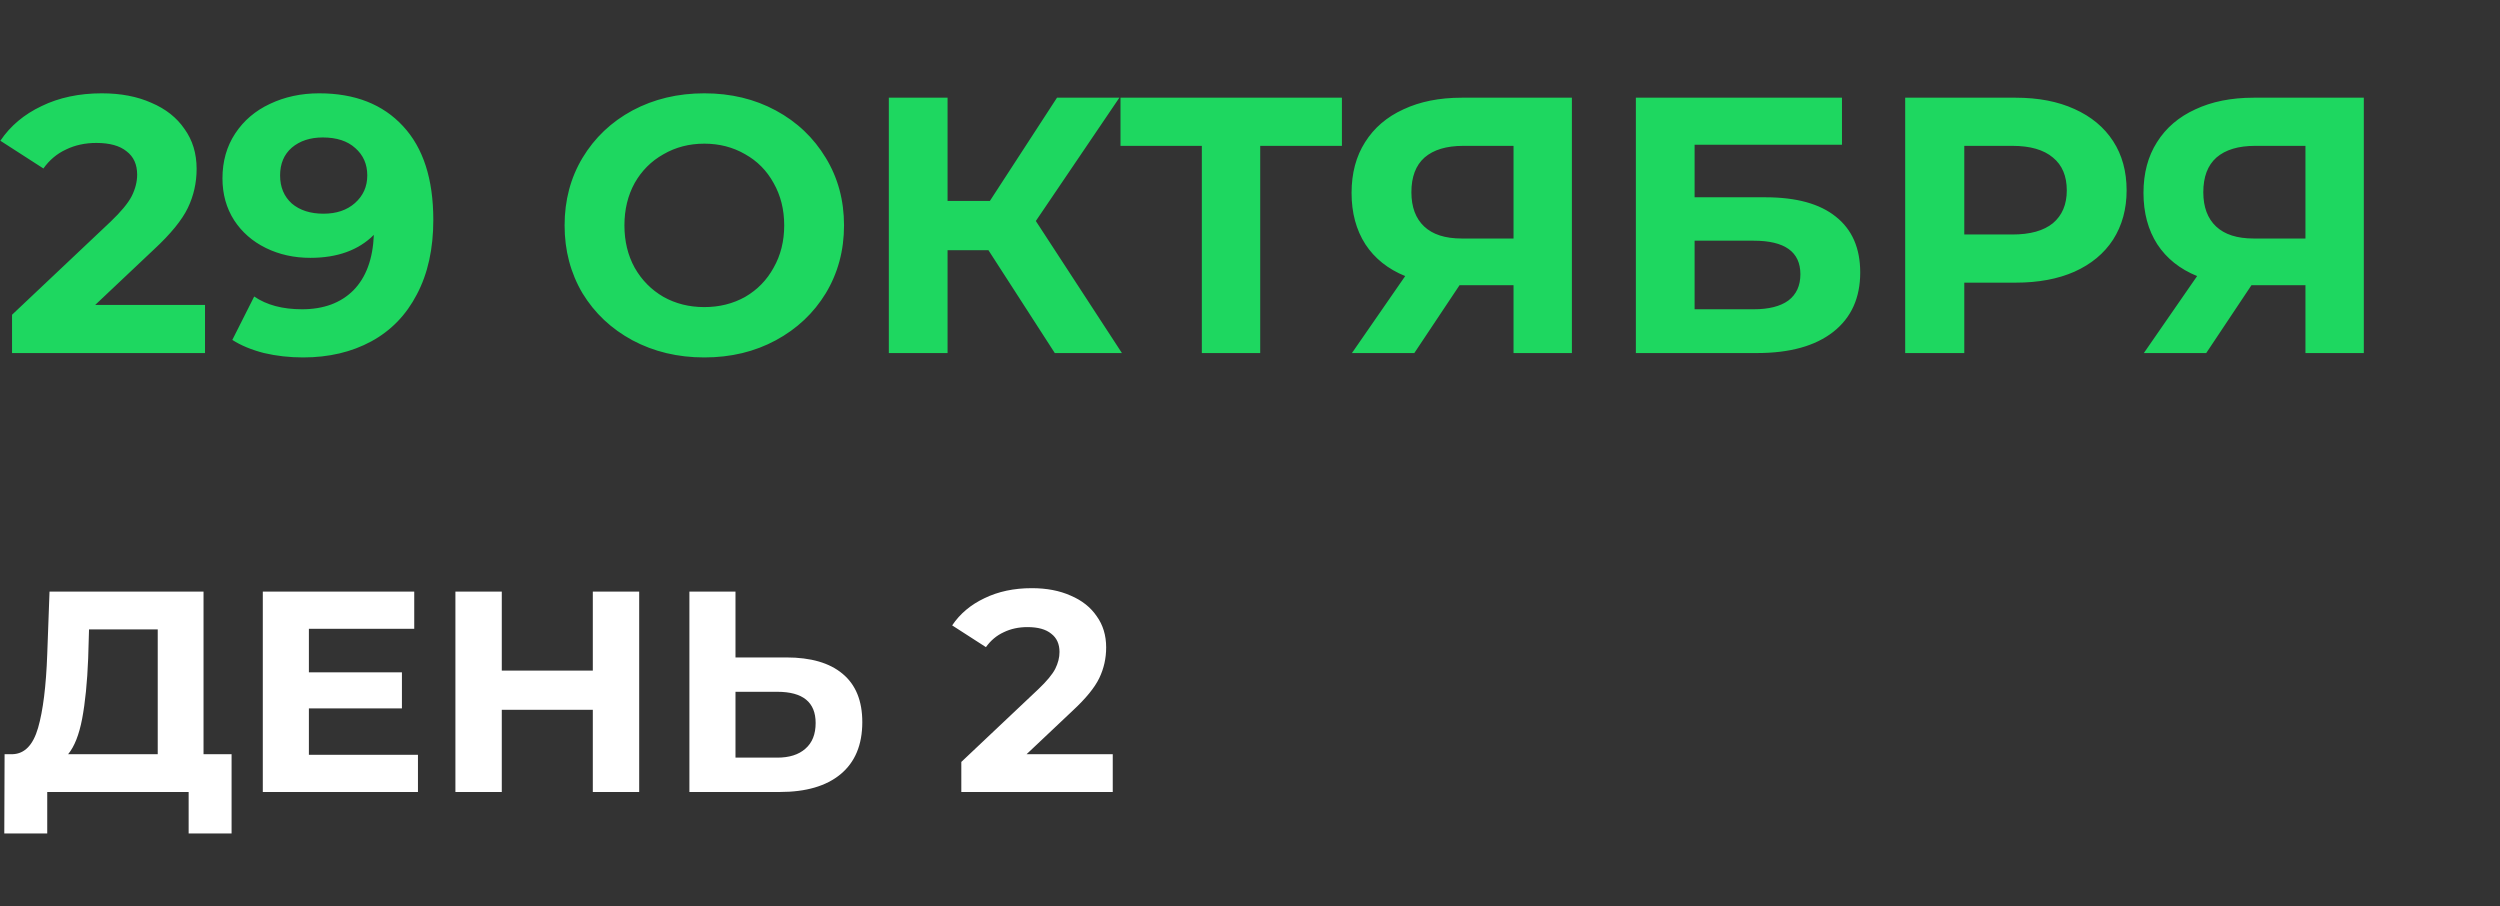
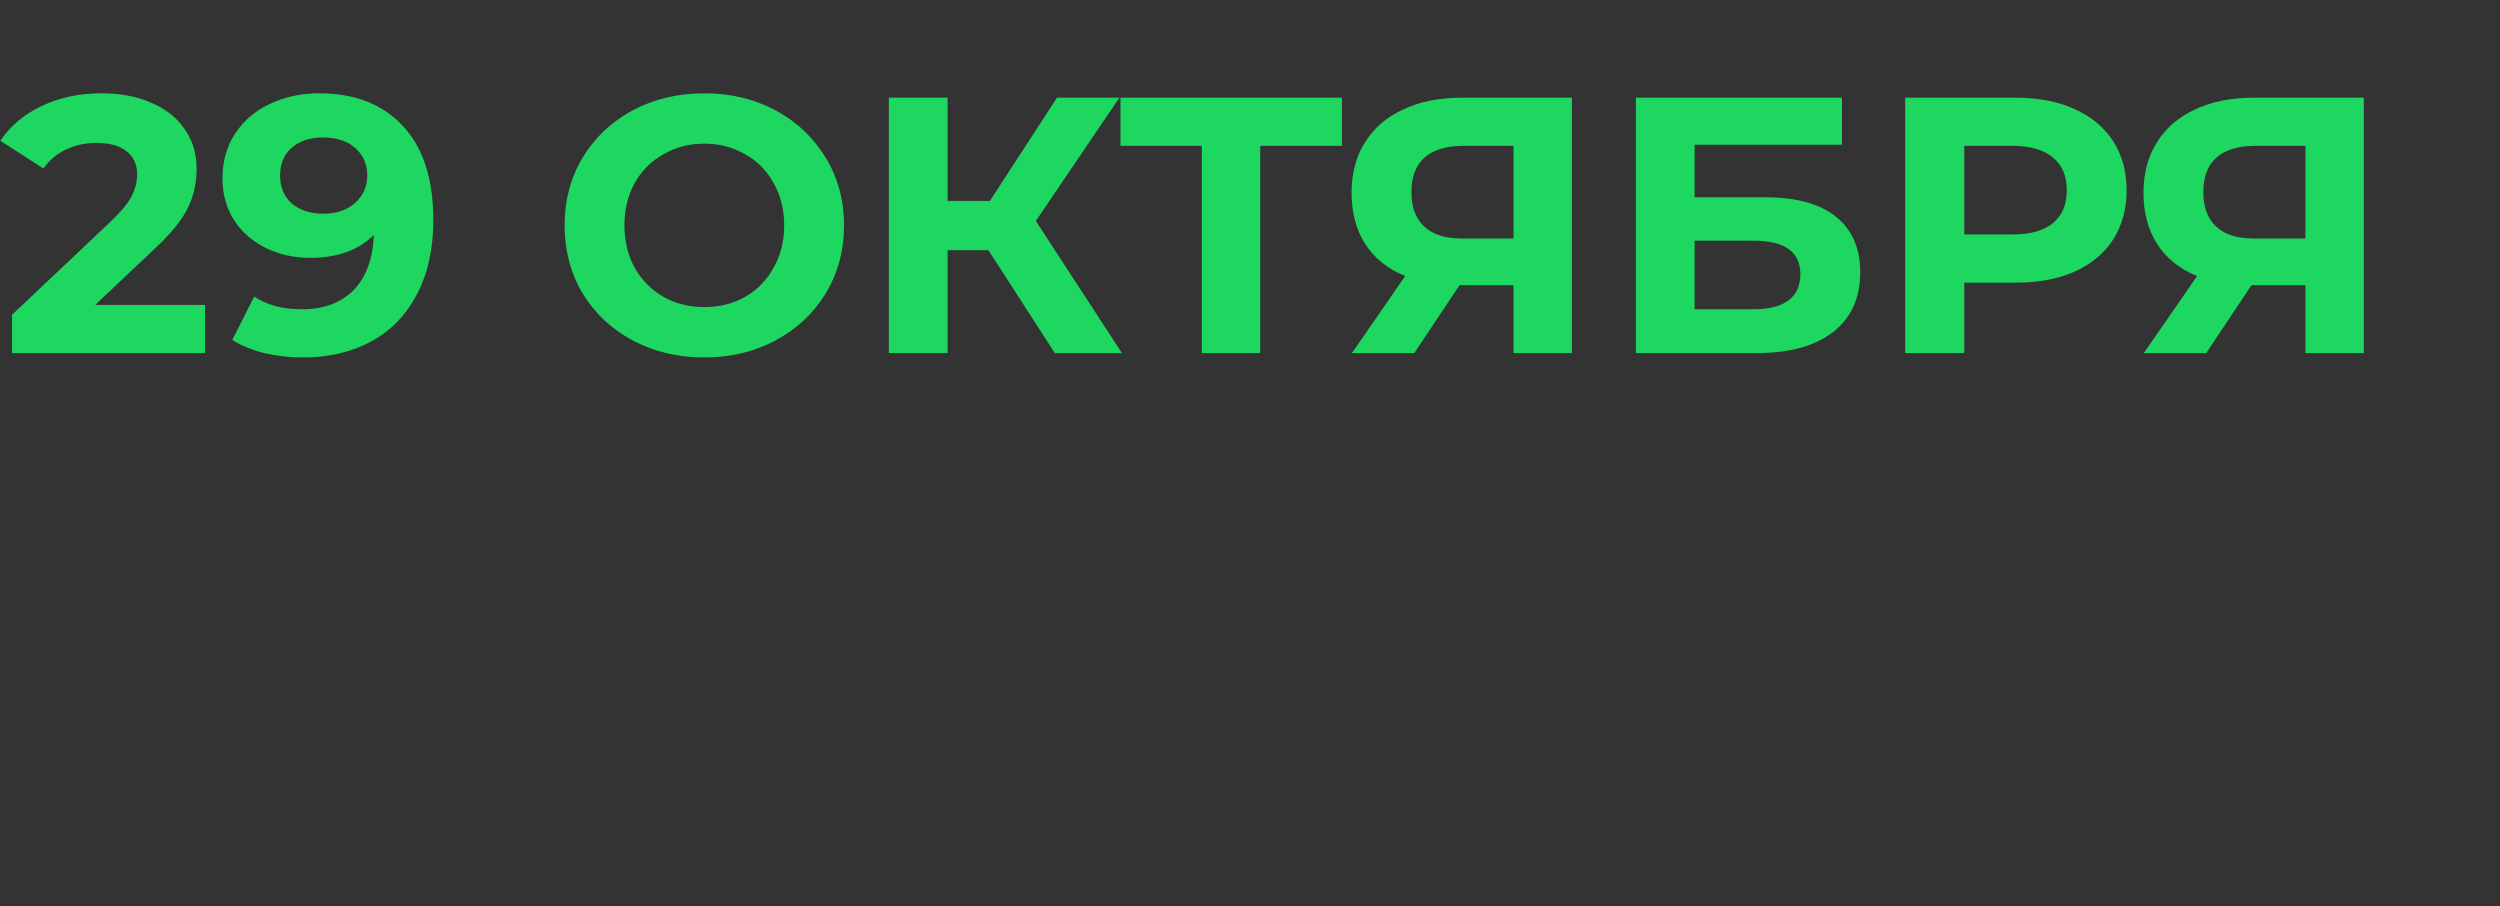
<svg xmlns="http://www.w3.org/2000/svg" width="262" height="95" viewBox="0 0 262 95" fill="none">
  <rect x="0" y="0" width="262" height="95" fill="#333333" stroke="none" />
  <path d="M21.485 31.954L21.485 37L1.262 37L1.262 32.986L11.584 23.237C12.68 22.192 13.419 21.3 13.801 20.561C14.183 19.797 14.374 19.045 14.374 18.306C14.374 17.235 14.005 16.42 13.266 15.859C12.552 15.273 11.494 14.98 10.093 14.98C8.92 14.98 7.863 15.209 6.92 15.668C5.977 16.101 5.186 16.764 4.549 17.656L0.038 14.75C1.083 13.196 2.523 11.985 4.358 11.118C6.193 10.226 8.296 9.78 10.666 9.78C12.654 9.78 14.387 10.112 15.865 10.774C17.369 11.412 18.529 12.329 19.344 13.527C20.185 14.699 20.606 16.088 20.606 17.694C20.606 19.147 20.3 20.51 19.688 21.785C19.077 23.059 17.892 24.512 16.133 26.143L9.978 31.954L21.485 31.954ZM33.445 9.78C37.191 9.78 40.122 10.927 42.238 13.221C44.353 15.489 45.411 18.765 45.411 23.046C45.411 26.079 44.837 28.679 43.691 30.845C42.569 33.011 40.976 34.655 38.912 35.777C36.847 36.898 34.464 37.459 31.763 37.459C30.336 37.459 28.972 37.306 27.672 37C26.372 36.669 25.264 36.21 24.346 35.624L26.64 31.074C27.94 31.966 29.609 32.412 31.648 32.412C33.916 32.412 35.713 31.75 37.038 30.424C38.364 29.074 39.078 27.137 39.179 24.614C37.574 26.219 35.356 27.022 32.527 27.022C30.82 27.022 29.265 26.678 27.863 25.99C26.462 25.302 25.353 24.333 24.538 23.084C23.722 21.81 23.314 20.345 23.314 18.688C23.314 16.904 23.76 15.336 24.652 13.986C25.544 12.635 26.755 11.603 28.284 10.889C29.839 10.15 31.559 9.78 33.445 9.78ZM33.904 22.396C35.255 22.396 36.35 22.027 37.191 21.288C38.058 20.523 38.491 19.555 38.491 18.382C38.491 17.21 38.071 16.254 37.23 15.515C36.414 14.776 35.28 14.406 33.827 14.406C32.502 14.406 31.419 14.763 30.578 15.477C29.762 16.19 29.354 17.159 29.354 18.382C29.354 19.605 29.762 20.587 30.578 21.326C31.419 22.04 32.527 22.396 33.904 22.396ZM73.812 37.459C71.034 37.459 68.524 36.86 66.281 35.662C64.064 34.464 62.318 32.82 61.044 30.73C59.795 28.615 59.17 26.245 59.17 23.62C59.17 20.994 59.795 18.637 61.044 16.547C62.318 14.432 64.064 12.775 66.281 11.577C68.524 10.379 71.034 9.78 73.812 9.78C76.591 9.78 79.088 10.379 81.305 11.577C83.523 12.775 85.269 14.432 86.543 16.547C87.817 18.637 88.454 20.994 88.454 23.62C88.454 26.245 87.817 28.615 86.543 30.73C85.269 32.82 83.523 34.464 81.305 35.662C79.088 36.86 76.591 37.459 73.812 37.459ZM73.812 32.183C75.393 32.183 76.82 31.826 78.094 31.113C79.368 30.373 80.362 29.354 81.076 28.054C81.815 26.755 82.185 25.276 82.185 23.62C82.185 21.963 81.815 20.485 81.076 19.185C80.362 17.885 79.368 16.878 78.094 16.165C76.82 15.426 75.393 15.056 73.812 15.056C72.232 15.056 70.805 15.426 69.531 16.165C68.256 16.878 67.25 17.885 66.511 19.185C65.797 20.485 65.44 21.963 65.44 23.62C65.44 25.276 65.797 26.755 66.511 28.054C67.25 29.354 68.256 30.373 69.531 31.113C70.805 31.826 72.232 32.183 73.812 32.183ZM103.586 26.219L99.304 26.219L99.304 37L93.149 37L93.149 10.239L99.304 10.239L99.304 21.058L103.739 21.058L110.773 10.239L117.31 10.239L108.555 23.161L117.578 37L110.543 37L103.586 26.219ZM140.633 15.286L132.07 15.286L132.07 37L125.953 37L125.953 15.286L117.428 15.286L117.428 10.239L140.633 10.239L140.633 15.286ZM164.735 10.239L164.735 37L158.618 37L158.618 29.889L152.96 29.889L148.22 37L141.682 37L147.264 28.933C145.454 28.194 144.065 27.086 143.097 25.608C142.128 24.104 141.644 22.307 141.644 20.217C141.644 18.153 142.116 16.381 143.059 14.903C144.002 13.4 145.34 12.253 147.073 11.463C148.806 10.647 150.845 10.239 153.189 10.239L164.735 10.239ZM153.342 15.286C151.584 15.286 150.233 15.693 149.29 16.509C148.373 17.325 147.914 18.535 147.914 20.141C147.914 21.695 148.36 22.893 149.252 23.734C150.144 24.575 151.456 24.996 153.189 24.996L158.618 24.996L158.618 15.286L153.342 15.286ZM171.439 10.239L193.039 10.239L193.039 15.171L177.594 15.171L177.594 20.676L185.011 20.676C188.248 20.676 190.707 21.351 192.389 22.702C194.097 24.053 194.951 26.003 194.951 28.551C194.951 31.227 194.008 33.304 192.122 34.783C190.236 36.261 187.572 37 184.132 37L171.439 37L171.439 10.239ZM183.787 32.412C185.368 32.412 186.578 32.107 187.419 31.495C188.26 30.858 188.681 29.94 188.681 28.742C188.681 26.398 187.05 25.225 183.787 25.225L177.594 25.225L177.594 32.412L183.787 32.412ZM211.247 10.239C213.617 10.239 215.669 10.634 217.402 11.424C219.161 12.214 220.511 13.336 221.454 14.789C222.397 16.241 222.869 17.962 222.869 19.95C222.869 21.912 222.397 23.632 221.454 25.111C220.511 26.563 219.161 27.685 217.402 28.475C215.669 29.239 213.617 29.622 211.247 29.622L205.857 29.622L205.857 37L199.664 37L199.664 10.239L211.247 10.239ZM210.903 24.575C212.764 24.575 214.178 24.18 215.147 23.39C216.115 22.575 216.599 21.428 216.599 19.95C216.599 18.446 216.115 17.299 215.147 16.509C214.178 15.693 212.764 15.286 210.903 15.286L205.857 15.286L205.857 24.575L210.903 24.575ZM247.727 10.239L247.727 37L241.611 37L241.611 29.889L235.953 29.889L231.212 37L224.675 37L230.257 28.933C228.447 28.194 227.058 27.086 226.089 25.608C225.121 24.104 224.637 22.307 224.637 20.217C224.637 18.153 225.108 16.381 226.051 14.903C226.994 13.4 228.332 12.253 230.065 11.463C231.798 10.647 233.837 10.239 236.182 10.239L247.727 10.239ZM236.335 15.286C234.576 15.286 233.226 15.693 232.283 16.509C231.365 17.325 230.906 18.535 230.906 20.141C230.906 21.695 231.352 22.893 232.244 23.734C233.136 24.575 234.449 24.996 236.182 24.996L241.611 24.996L241.611 15.286L236.335 15.286Z" fill="#1ED760" />
-   <path d="M24.27 79.04L24.27 87.35L19.77 87.35L19.77 83L4.95 83L4.95 87.35L0.45 87.35L0.48 79.04H1.32C2.58 79 3.47 78.08 3.99 76.28C4.51 74.48 4.83 71.91 4.95 68.57L5.19 62L21.33 62L21.33 79.04H24.27ZM9.24 69.02C9.14 71.52 8.93 73.62 8.61 75.32C8.29 77 7.8 78.24 7.14 79.04L16.53 79.04L16.53 65.96L9.33 65.96L9.24 69.02ZM43.802 79.1L43.802 83L27.542 83L27.542 62L43.412 62L43.412 65.9L32.372 65.9L32.372 70.46L42.122 70.46L42.122 74.24L32.372 74.24L32.372 79.1L43.802 79.1ZM66.987 62L66.987 83L62.127 83L62.127 74.39L52.587 74.39L52.587 83L47.727 83L47.727 62L52.587 62L52.587 70.28L62.127 70.28L62.127 62L66.987 62ZM82.419 68.9C84.979 68.9 86.939 69.47 88.299 70.61C89.679 71.75 90.369 73.44 90.369 75.68C90.369 78.06 89.609 79.88 88.089 81.14C86.589 82.38 84.469 83 81.729 83L72.249 83L72.249 62L77.079 62L77.079 68.9L82.419 68.9ZM81.459 79.4C82.719 79.4 83.699 79.09 84.399 78.47C85.119 77.85 85.479 76.95 85.479 75.77C85.479 73.59 84.139 72.5 81.459 72.5L77.079 72.5L77.079 79.4L81.459 79.4ZM116.616 79.04L116.616 83L100.746 83L100.746 79.85L108.846 72.2C109.706 71.38 110.286 70.68 110.586 70.1C110.886 69.5 111.036 68.91 111.036 68.33C111.036 67.49 110.746 66.85 110.166 66.41C109.606 65.95 108.776 65.72 107.676 65.72C106.756 65.72 105.926 65.9 105.186 66.26C104.446 66.6 103.826 67.12 103.326 67.82L99.786 65.54C100.606 64.32 101.736 63.37 103.176 62.69C104.616 61.99 106.266 61.64 108.126 61.64C109.686 61.64 111.046 61.9 112.206 62.42C113.386 62.92 114.296 63.64 114.936 64.58C115.596 65.5 115.926 66.59 115.926 67.85C115.926 68.99 115.686 70.06 115.206 71.06C114.726 72.06 113.796 73.2 112.416 74.48L107.586 79.04L116.616 79.04Z" fill="white" />
</svg>